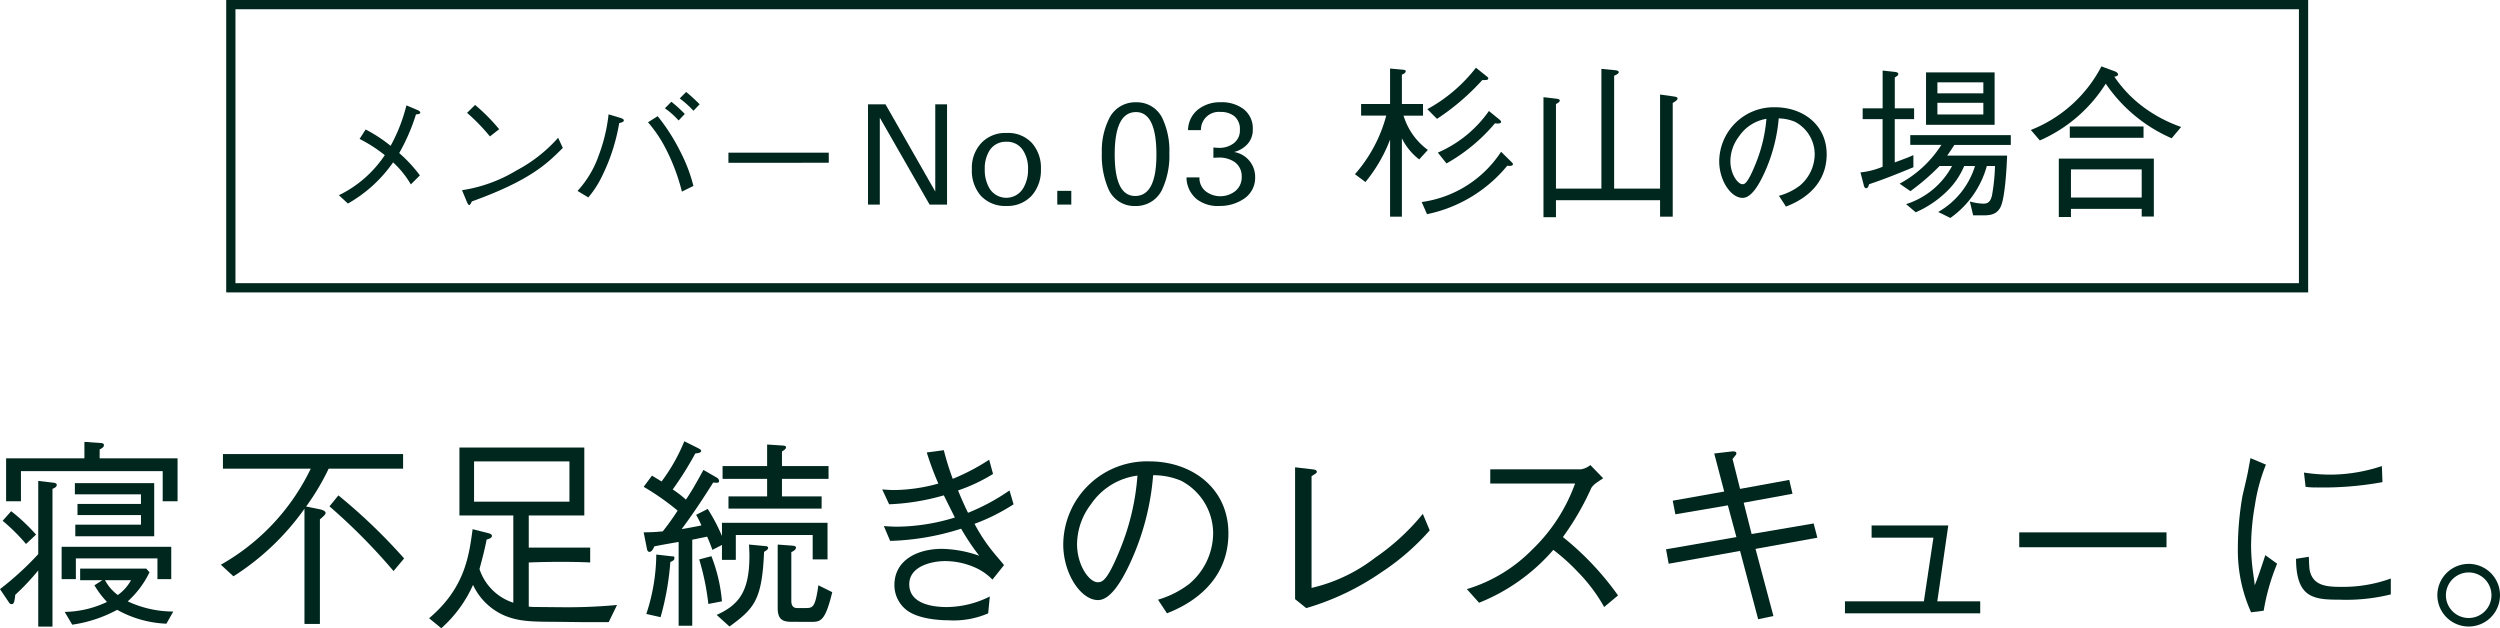
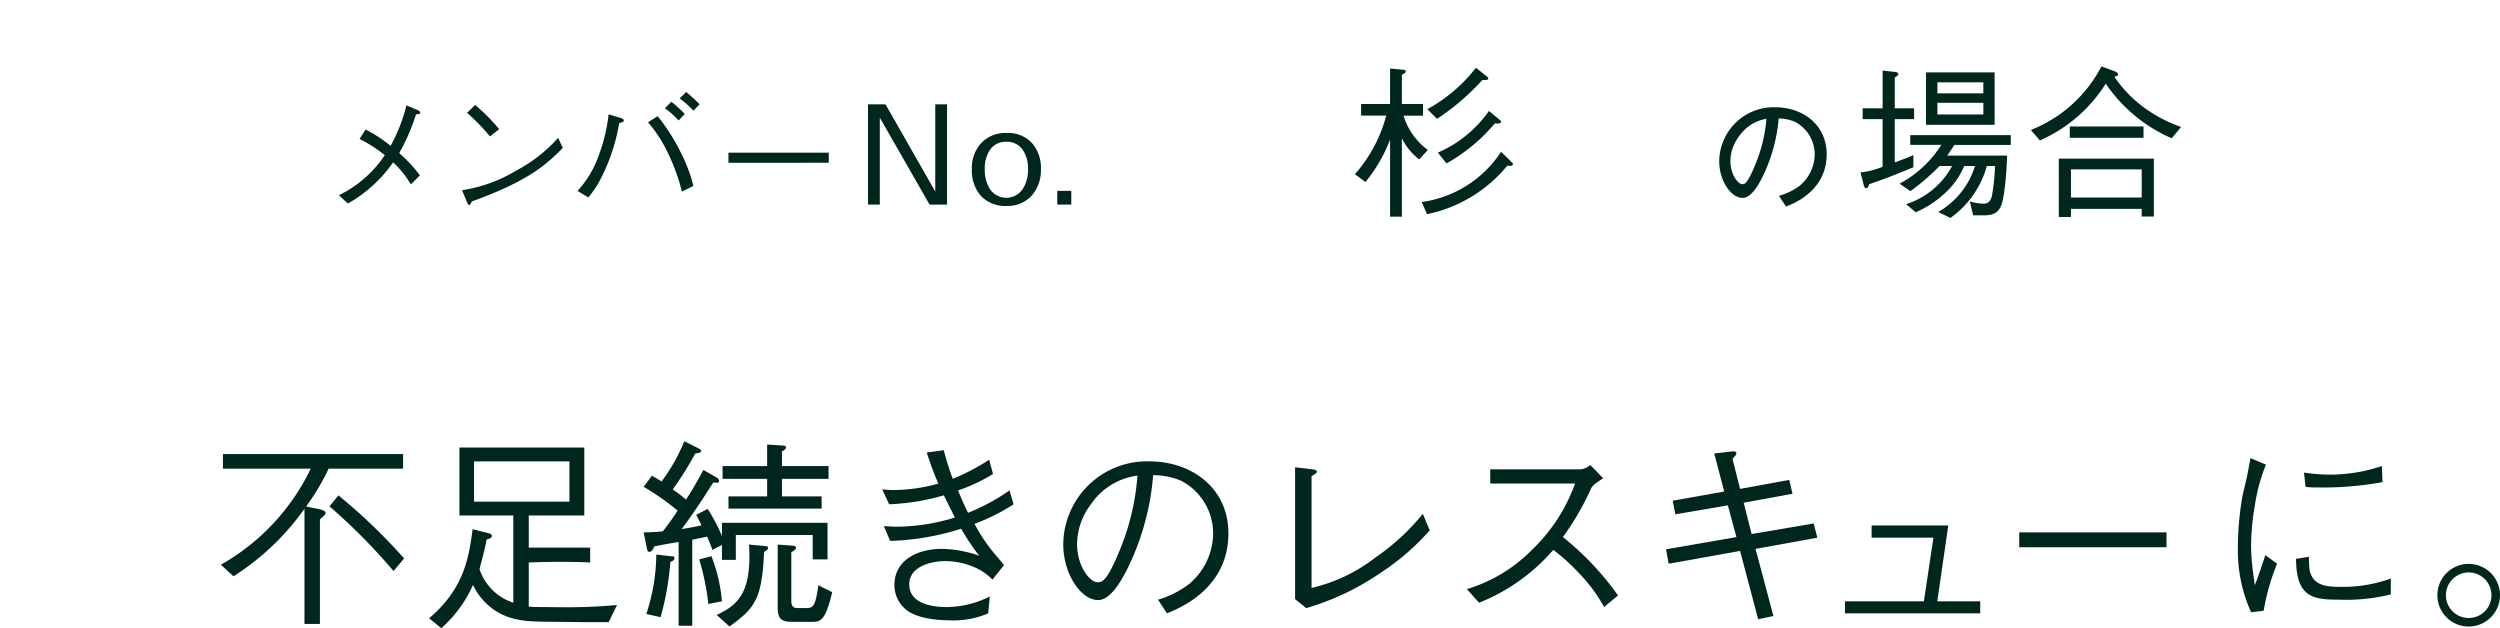
<svg xmlns="http://www.w3.org/2000/svg" width="270.446" height="67.955" viewBox="0 0 270.446 67.955">
  <g id="レイヤー_2" data-name="レイヤー 2">
    <g id="レイヤー_1-2" data-name="レイヤー 1">
      <path d="M151.834,12.51a7.158,7.158,0,0,0,2.629,3.709l-.937,1.027a6.484,6.484,0,0,1-1.872-2.287V23.44h-1.278V15.1a16.479,16.479,0,0,1-2.665,4.592l-1.135-.847a15.683,15.683,0,0,0,3.386-6.338h-2.72V11.25h3.134V7.415l1.386.126c.144.018.306.036.306.162,0,.2-.288.324-.414.378V11.25h2.286v1.26Zm1.963,9.345a12.244,12.244,0,0,0,8.588-5.437l1.135,1.116c.126.126.144.18.144.234,0,.216-.415.18-.612.162a15.2,15.2,0,0,1-8.679,5.24Zm.612-10.047a16.885,16.885,0,0,0,5.257-4.483l1.188.954c.055.036.145.108.145.2,0,.2-.252.18-.648.18a25.194,25.194,0,0,1-4.9,4.2Zm1.134,4.7a13.075,13.075,0,0,0,5.527-4.5l1.171.955c.054.053.144.126.144.215,0,.252-.522.181-.666.163a18.942,18.942,0,0,1-5.24,4.339Z" fill="#00271d" />
-       <path d="M168.321,21.657v1.837h-1.35V10.512l1.386.162c.144.018.378.054.378.2s-.126.216-.414.378V20.4h4.915V7.451l1.5.144c.18.018.378.072.378.2,0,.162-.18.252-.5.4V20.4h4.969V10.224l1.513.216c.143.018.378.054.378.216s-.2.288-.522.486v12.3h-1.369V21.657Z" fill="#00271d" />
      <path d="M192.641,21.254a6.6,6.6,0,0,0,2.142-1.079,4.6,4.6,0,0,0,1.654-3.487,4.1,4.1,0,0,0-2.214-3.628,4.959,4.959,0,0,0-1.919-.378,17.7,17.7,0,0,1-1.625,6.135c-.588,1.247-1.345,2.465-2.171,2.465-1.177,0-2.4-1.807-2.4-3.838a5.769,5.769,0,0,1,5.926-5.715c2.941,0,5.448,1.849,5.448,4.959,0,3.81-3.389,5.169-4.229,5.505Zm-4.61-6.583a4.6,4.6,0,0,0-.966,2.745c0,1.5.855,2.633,1.414,2.633.295,0,.631,0,1.542-2.241a16.591,16.591,0,0,0,1.205-5.1A4.572,4.572,0,0,0,188.031,14.671Z" fill="#00271d" stroke="#00271d" stroke-miterlimit="10" stroke-width="0.25" />
      <path d="M204.971,12.888V17.57c1.171-.432,1.512-.559,2.016-.792v1.314c-1.566.648-3.169,1.3-4.789,1.836-.072.235-.144.433-.324.433s-.234-.234-.288-.469l-.324-1.242a8.285,8.285,0,0,0,2.394-.612v-5.15H201.5v-1.17h2.16V7.631l1.279.144c.09,0,.414.036.414.234,0,.126-.09.2-.378.378v3.331h2.089v1.17Zm6.446,2.791c-.252.4-.666,1.009-.774,1.153h6.482c-.036,1.188-.217,4.555-.7,5.545-.449.919-1.278.919-2.016.919h-.955l-.359-1.5a5.837,5.837,0,0,0,1.422.234c.306,0,.774,0,.972-.882a20.672,20.672,0,0,0,.325-3.187h-.883a10.185,10.185,0,0,1-3.944,5.618l-1.314-.649a8.651,8.651,0,0,0,3.979-4.969h-1.17a8.276,8.276,0,0,1-1.89,2.755,11.257,11.257,0,0,1-3.35,2.25l-1.044-.882a8.572,8.572,0,0,0,4.97-4.123h-1.351a24.846,24.846,0,0,1-3.151,2.719l-1.17-.81a12.178,12.178,0,0,0,4.52-4.2h-3.367V14.617h10.875v1.062ZM208.355,13.5V7.829h7.419V13.5Zm6.2-4.592h-4.97V10.1h4.97Zm0,2.215h-4.97v1.26h4.97Z" fill="#00271d" />
      <path d="M234.927,14.959a16.657,16.657,0,0,1-7.13-5.906,16,16,0,0,1-7.131,6.14l-.972-1.134a14.619,14.619,0,0,0,7.634-6.878l1.459.54c.252.09.342.252.342.324,0,.18-.234.216-.4.252a13.506,13.506,0,0,0,2.846,3.061,15.237,15.237,0,0,0,4.375,2.377Zm-3.241,8.463v-.829h-7.653v.883h-1.314v-6.32H233v6.266Zm-7.779-8.517V13.681h7.977v1.224Zm7.779,3.421h-7.653v3.043h7.653Z" fill="#00271d" />
-       <rect x="24.971" y="0.5" width="224.222" height="30.633" fill="none" stroke="#00271d" stroke-miterlimit="10" />
      <path d="M39.556,14.008a15.586,15.586,0,0,1,2.7,1.77,18.147,18.147,0,0,0,1.71-4.38l1.2.51c.12.045.3.15.3.286,0,.119-.2.164-.465.179a21.286,21.286,0,0,1-1.815,4.185,15.08,15.08,0,0,1,2.235,2.415l-.976.975a10.4,10.4,0,0,0-1.92-2.385,14.846,14.846,0,0,1-4.889,4.455l-.975-.9a12.54,12.54,0,0,0,4.965-4.335,15.786,15.786,0,0,0-2.73-1.755Z" fill="#00271d" />
      <path d="M60.886,16c-1.68,1.68-3.51,3.51-9.84,5.79-.015.03-.18.39-.27.39-.12,0-.2-.18-.285-.375l-.51-1.23a15.958,15.958,0,0,0,5.879-2.13,15.97,15.97,0,0,0,4.516-3.54ZM53,14.758a20.911,20.911,0,0,0-2.475-2.55l.87-.855A20.223,20.223,0,0,1,54,13.978Z" fill="#00271d" />
      <path d="M62.476,20.653a11.059,11.059,0,0,0,2.31-3.885,18.2,18.2,0,0,0,1.05-4.4l1.29.39c.1.03.359.12.359.27,0,.165-.24.225-.5.285a20.669,20.669,0,0,1-1.934,5.9,10.451,10.451,0,0,1-1.41,2.145Zm8.67-8.085a20.976,20.976,0,0,1,2.5,3.93,16.84,16.84,0,0,1,1.366,3.615l-1.245.615a21.458,21.458,0,0,0-1.741-4.635A14.106,14.106,0,0,0,70.1,13.228Zm2.264.465a8.365,8.365,0,0,0-1.484-1.319l.7-.706a14.583,14.583,0,0,1,1.455,1.32Zm1.606-1.05a10.578,10.578,0,0,0-1.486-1.335l.7-.7a19.384,19.384,0,0,1,1.455,1.334Z" fill="#00271d" />
      <path d="M78.8,17.608V16.513H89.655v1.095Z" fill="#00271d" />
      <path d="M100.561,22.131l-5.385-9.4v9.4H93.9V11.285h1.891l5.385,9.435V11.285h1.274V22.131Z" fill="#00271d" />
      <path d="M112.605,18.305a4.13,4.13,0,0,1-.976,2.835,3.535,3.535,0,0,1-2.751,1.14,3.59,3.59,0,0,1-2.78-1.109,4.111,4.111,0,0,1-.962-2.866,3.933,3.933,0,0,1,1.007-2.819,3.549,3.549,0,0,1,2.751-1.1,3.5,3.5,0,0,1,2.735,1.08A4.034,4.034,0,0,1,112.605,18.305Zm-1.394,0a3.57,3.57,0,0,0-.54-2.04,2.025,2.025,0,0,0-1.8-.929,2.058,2.058,0,0,0-1.814.929,3.631,3.631,0,0,0-.526,2.04,3.883,3.883,0,0,0,.526,2.1,2.135,2.135,0,0,0,3.615-.015A3.834,3.834,0,0,0,111.211,18.305Z" fill="#00271d" />
      <path d="M114.375,22.131V20.646h1.516v1.485Z" fill="#00271d" />
-       <path d="M126.5,16.566a8.707,8.707,0,0,1-.719,3.8,3.11,3.11,0,0,1-2.964,1.919,3.046,3.046,0,0,1-2.949-1.935,9.119,9.119,0,0,1-.673-3.824,7.733,7.733,0,0,1,.763-3.645,3.123,3.123,0,0,1,2.935-1.815,3.058,3.058,0,0,1,2.9,1.829A8.247,8.247,0,0,1,126.5,16.566Zm-1.4.165q0-4.605-2.212-4.605-2.3,0-2.3,4.589,0,4.486,2.212,4.485Q125.1,21.2,125.1,16.731Z" fill="#00271d" />
-       <path d="M135.78,19.191a2.709,2.709,0,0,1-1.23,2.324,4.624,4.624,0,0,1-2.611.765,3.716,3.716,0,0,1-2.46-.719,3.074,3.074,0,0,1-1.125-2.37h1.4a1.836,1.836,0,0,0,.692,1.515,2.618,2.618,0,0,0,3.2-.046,1.9,1.9,0,0,0,.678-1.559,1.857,1.857,0,0,0-.765-1.575,2.924,2.924,0,0,0-1.71-.48c-.13,0-.243,0-.337.007s-.178.013-.248.022V15.95a5.178,5.178,0,0,0,.615.046,2.531,2.531,0,0,0,1.559-.481,1.715,1.715,0,0,0,.691-1.469,1.792,1.792,0,0,0-.628-1.5,2.343,2.343,0,0,0-1.465-.435,1.934,1.934,0,0,0-2.122,1.964H128.52a2.9,2.9,0,0,1,1.127-2.264,3.837,3.837,0,0,1,2.406-.75,3.912,3.912,0,0,1,2.42.7A2.618,2.618,0,0,1,135.524,14a2.275,2.275,0,0,1-.562,1.574,2.9,2.9,0,0,1-1.462.87A2.719,2.719,0,0,1,135.78,19.191Z" fill="#00271d" />
-       <path d="M4.137,52.025l1.716.2c.043.022.286.044.286.243s-.243.33-.462.417v14.9H4.137V61.706a25.163,25.163,0,0,1-2.487,2.64c-.088.924-.2,1.012-.418,1.012A.317.317,0,0,1,.99,65.2L0,63.73a32.809,32.809,0,0,0,4.137-3.785ZM1.21,55.3A20.374,20.374,0,0,1,3.9,57.833L2.816,58.845a20.608,20.608,0,0,0-2.53-2.508Zm7.922-7.5,1.826.132c.088,0,.285.044.285.22,0,.242-.241.352-.462.462v.968h8.428v4.643H17.6V50.968H2.267v3.257H.66V49.582H9.132Zm7.9,14.852V60.407H8.207v2.245H6.667v-3.5H18.526v3.5ZM7,66.195a11.033,11.033,0,0,0,4.576-1.079,9.923,9.923,0,0,1-1.363-1.8l.857-.55h-2.4V61.508H15.82l.353.4a10.18,10.18,0,0,1-2.355,3.146,11.643,11.643,0,0,0,4.929,1.1L18,67.47a11.868,11.868,0,0,1-5.325-1.5,14.578,14.578,0,0,1-4.862,1.607Zm1.145-8.186V56.755h7.106V55.721H8.383v-1.21h6.865V53.477H8.1V52.266h8.581v5.743Zm3.212,4.753a4.823,4.823,0,0,0,1.386,1.606,4.694,4.694,0,0,0,1.43-1.606Z" fill="#00271d" />
      <path d="M33.155,54.8l1.408.286c.2.044.661.154.661.418,0,.154-.33.44-.617.682v11.31H32.936V55.039a27.411,27.411,0,0,1-7.68,7.305L23.892,61.09A23.723,23.723,0,0,0,33.617,50.7h-9.5V49.12H43.606V50.7H35.554A25.663,25.663,0,0,1,33.111,54.8Zm3.454-1.21a61,61,0,0,1,7.108,6.82l-1.145,1.365a64.091,64.091,0,0,0-6.93-7Z" fill="#00271d" />
      <path d="M65.849,67.3H62.878L60.7,67.273c-2.905-.022-4.467.022-6.161-.7a6.658,6.658,0,0,1-3.367-3.3,13.744,13.744,0,0,1-3.432,4.687l-1.32-1.078c3.851-3.257,4.312-6.689,4.708-9.638l1.8.462c.131.044.286.11.286.264,0,.22-.265.308-.573.4-.219,1.188-.637,2.685-.77,3.191A5.7,5.7,0,0,0,55.529,65.2V55.765H49.7V48.416h13.51v7.349H57.2v3.476h6.645v1.607c-1.606-.089-4.533-.089-6.645,0v4.774a6.723,6.723,0,0,0,.7.044c.727,0,2.509.022,2.75.022a58.137,58.137,0,0,0,6.1-.242ZM61.6,49.912H51.282v4.357H61.6Z" fill="#00271d" />
      <path d="M87.915,60.518V57.877H79.6v2.685H78.1V58.955l-1.035.529c-.088-.265-.418-1.123-.572-1.431,0,0-1.474.308-1.606.33v9.308H73.414V58.625c-1.892.33-2.112.374-2.64.485-.154.439-.374.593-.506.593-.2,0-.264-.2-.286-.352l-.352-1.76c.924-.022,1.122-.022,2.068-.11a26.742,26.742,0,0,0,1.607-2.244,27.566,27.566,0,0,0-3.675-2.575l.9-1.21c.352.221,1.034.617,1.034.638a19.507,19.507,0,0,0,2.464-4.356l1.541.77c.11.066.285.154.285.264,0,.22-.395.264-.637.286a36.807,36.807,0,0,1-2.443,3.894,11.912,11.912,0,0,1,1.431,1.1c.615-.924.989-1.563,1.892-3.213l1.452.837a.475.475,0,0,1,.242.352c0,.219-.154.219-.638.175-1.078,1.717-2.2,3.411-3.411,5.039.419-.066,1.629-.286,2.135-.4a9.635,9.635,0,0,0-.572-1.144l1.254-.638A19.153,19.153,0,0,1,78.1,57.987v-1.43H89.521v3.961Zm-15.4.286a29.9,29.9,0,0,1-1.057,5.962l-1.54-.351a20.887,20.887,0,0,0,1.078-6.426l1.54.177c.4.044.418-.022.418.241C72.952,60.606,72.71,60.715,72.513,60.8Zm4.114,4.532a26.763,26.763,0,0,0-.99-4.818l1.32-.352A17.442,17.442,0,0,1,78.1,65.05ZM82.656,59.7c-.22,5.215-1.056,6.117-3.741,8.075l-1.386-1.253c2.311-1.057,3.542-2.421,3.542-6.359,0-.418-.021-.792-.044-1.255l1.651.155c.286.022.418.066.418.2C83.1,59.462,82.788,59.615,82.656,59.7Zm1.936-7.9V53.7h4.291v1.321H78.806V53.7h4.18V51.8H78.167V50.418h4.819V48.086l1.672.11c.22.022.374.044.374.2,0,.2-.33.374-.44.44v1.584h5.039V51.8Zm3.1,15.469H85.758c-.9,0-1.628-.088-1.628-1.474V58.911l1.518.11c.264.023.462.067.462.22,0,.221-.307.4-.506.484v5.259c0,.419.11.793.638.793h.924c.771,0,1.034-.089,1.364-2.465l1.5.748C89.257,67.273,88.751,67.273,87.694,67.273Z" fill="#00271d" />
      <path d="M102.1,48.7a29.135,29.135,0,0,0,.968,3.1,23.005,23.005,0,0,0,3.939-2.068l.418,1.54a18.378,18.378,0,0,1-3.785,1.783c.33.814.682,1.606,1.079,2.42a22.687,22.687,0,0,0,4.488-2.42l.44,1.5a21.286,21.286,0,0,1-4.224,2.112,18.3,18.3,0,0,0,1.914,2.926c.2.265,1.122,1.321,1.276,1.54L107.362,62.7a5.981,5.981,0,0,0-1.716-1.232,8.017,8.017,0,0,0-3.411-.77c-1.341,0-3.872.506-3.872,2.508,0,2.222,2.773,2.464,4.027,2.464a10.505,10.505,0,0,0,4.686-1.144l-.176,1.826a9.464,9.464,0,0,1-4.335.748c-.9,0-3.387-.131-4.62-1.21a3.412,3.412,0,0,1-1.188-2.6c0-2.684,2.465-3.916,5.149-3.916a12.775,12.775,0,0,1,4.027.748,25.445,25.445,0,0,1-1.959-2.927,27.711,27.711,0,0,1-7.679,1.32l-.682-1.606c.858.066,1.188.066,1.518.066a21.763,21.763,0,0,0,6.161-.99c-.176-.374-1.034-2.068-1.188-2.4a24.639,24.639,0,0,1-5.919.968l-.748-1.607c.638.044.924.066,1.254.066a18.4,18.4,0,0,0,4.819-.7,32.106,32.106,0,0,1-1.254-3.366Z" fill="#00271d" />
      <path d="M125.27,64.874a10.409,10.409,0,0,0,3.366-1.694,7.225,7.225,0,0,0,2.6-5.479,6.433,6.433,0,0,0-3.476-5.7,7.829,7.829,0,0,0-3.015-.595,27.807,27.807,0,0,1-2.552,9.638c-.924,1.958-2.112,3.872-3.411,3.872-1.847,0-3.761-2.838-3.761-6.029a9.06,9.06,0,0,1,9.306-8.977c4.621,0,8.56,2.905,8.56,7.789,0,5.985-5.325,8.119-6.646,8.647Zm-7.24-10.341a7.226,7.226,0,0,0-1.517,4.312c0,2.355,1.341,4.137,2.221,4.137.462,0,.991,0,2.421-3.52a25.961,25.961,0,0,0,1.892-8.01A7.181,7.181,0,0,0,118.03,54.533Z" fill="#00271d" />
      <path d="M140.1,50.55l1.87.22c.286.022.484.11.484.264,0,.132-.066.154-.572.484V63.6a17.79,17.79,0,0,0,6.865-3.257,24.432,24.432,0,0,0,5.171-4.752l.748,1.782a25.733,25.733,0,0,1-5.193,4.511,28.21,28.21,0,0,1-8.163,3.9l-1.21-.969Z" fill="#00271d" />
      <path d="M173.429,51.738c-.969.639-1.013.683-1.277,1.035a29.523,29.523,0,0,1-3.08,5.324,31.205,31.205,0,0,1,5.963,6.315l-1.5,1.254a17.617,17.617,0,0,0-2.816-3.762,21.4,21.4,0,0,0-2.684-2.42,20.812,20.812,0,0,1-8.031,5.72l-1.32-1.474a16.643,16.643,0,0,0,7.062-4.268,18.651,18.651,0,0,0,4.643-7.152h-9.175V50.77h9.791a2.031,2.031,0,0,0,1.034-.462Z" fill="#00271d" />
      <path d="M193.559,51.914l.351,1.5-5.28.968.858,3.388,6.711-1.144.4,1.54-6.689,1.211,1.936,7.26-1.65.352-1.959-7.393-7.722,1.387-.286-1.562,7.613-1.321-.925-3.432-5.677.968-.286-1.474,5.568-.99-1.079-4.115,1.892-.22c.066,0,.507-.066.507.2,0,.11-.044.176-.418.616l.813,3.234Z" fill="#00271d" />
      <path d="M214.217,65.05v1.3H199.585v-1.3h8.537l1.034-6.887h-6.689v-1.32h8.295l-1.188,8.207Z" fill="#00271d" />
      <path d="M218.438,59.2V57.591h15.931V59.2Z" fill="#00271d" />
      <path d="M245.125,50.264a19.1,19.1,0,0,0-1.188,4.357,26.207,26.207,0,0,0-.418,4.356,22.338,22.338,0,0,0,.242,3.147c.088.66.11.748.154,1.188.286-.7.462-1.188,1.144-3.257l1.276.925a23.22,23.22,0,0,0-1.452,5.082l-1.364.176a16.3,16.3,0,0,1-1.43-6.975,32.991,32.991,0,0,1,.506-5.654c.484-2.047.528-2.267.616-2.751.176-.946.2-1.056.242-1.3Zm4.643,9.968c0,.22.044,1.254.087,1.452.353,1.628,1.717,1.8,3.3,1.8a15.217,15.217,0,0,0,5.479-.9V64.3a19.972,19.972,0,0,1-5.567.572c-2.8,0-4.665-.2-4.686-4.422Zm-.529-9.11a18.855,18.855,0,0,0,3.147.22,17.89,17.89,0,0,0,5.281-.924l.065,1.738a35.775,35.775,0,0,1-7.216.573,6.435,6.435,0,0,1-1.1-.067Z" fill="#00271d" />
      <path d="M270.446,64.39A3.388,3.388,0,1,1,267.058,61,3.385,3.385,0,0,1,270.446,64.39Zm-5.852,0a2.464,2.464,0,1,0,2.464-2.464A2.474,2.474,0,0,0,264.594,64.39Z" fill="#00271d" />
    </g>
  </g>
</svg>